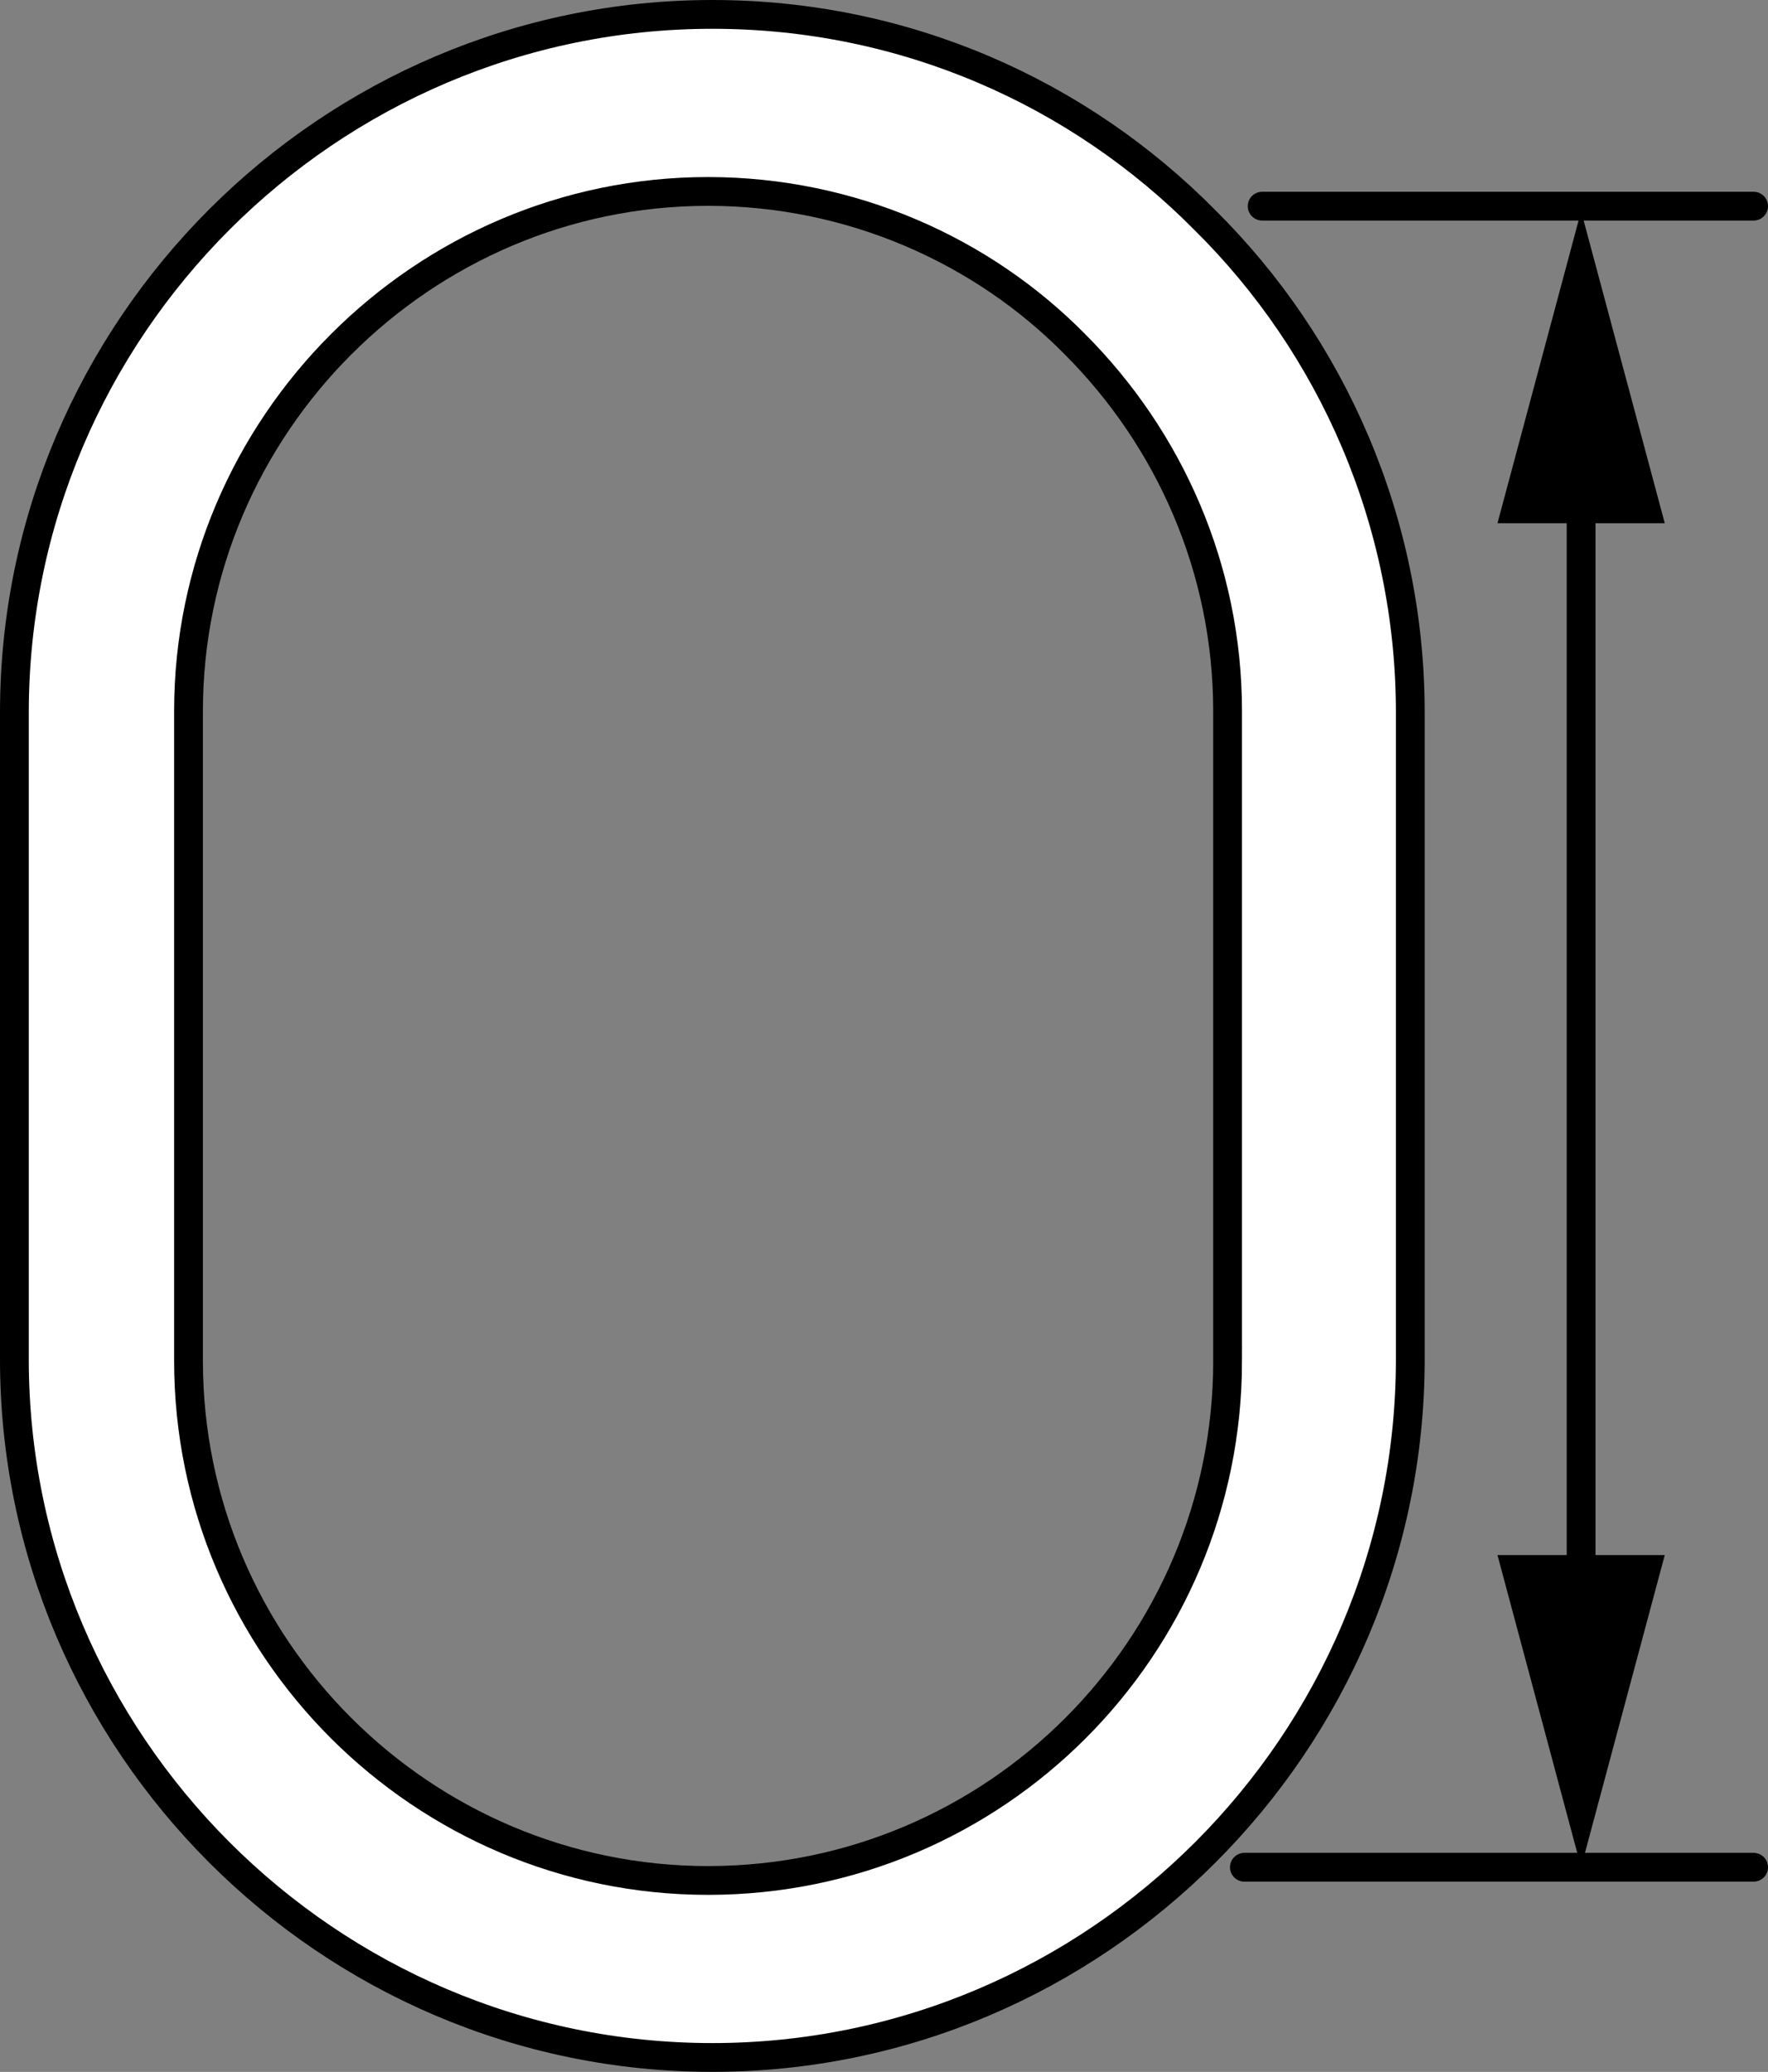
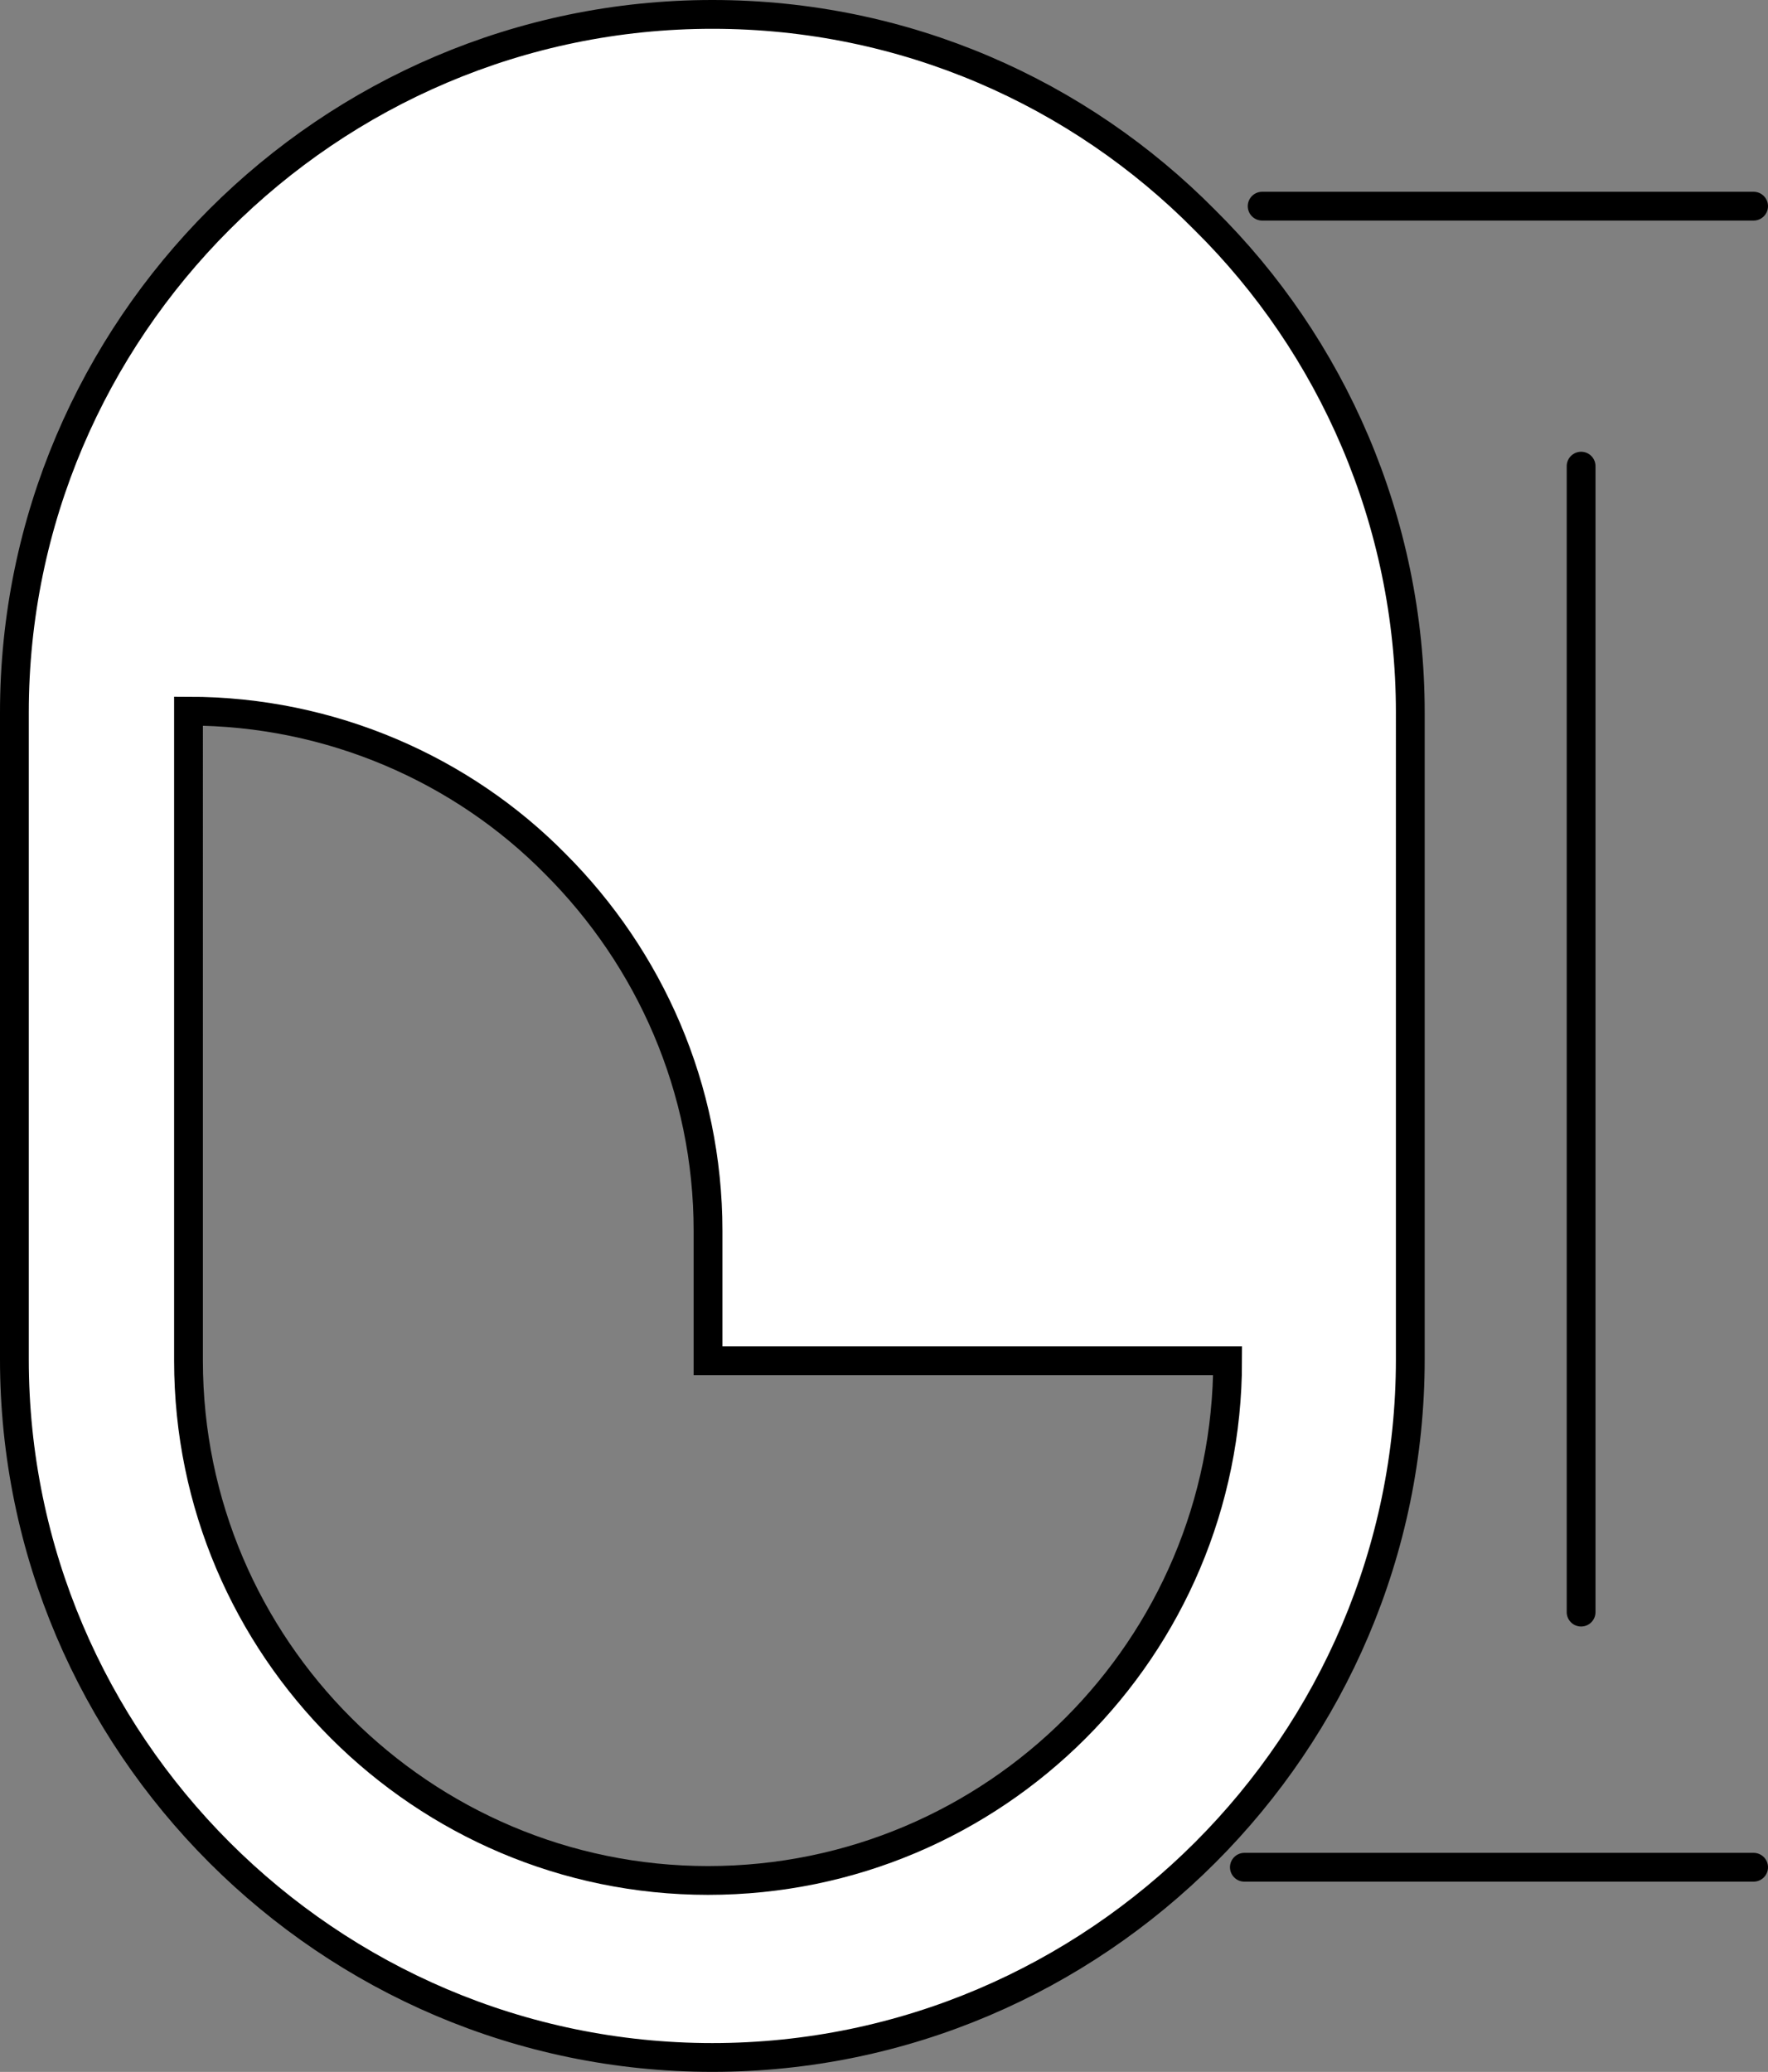
<svg xmlns="http://www.w3.org/2000/svg" version="1.1" x="0px" y="0px" width="49.135px" height="57.564px" viewBox="0 0 49.135 57.564" enable-background="new 0 0 49.135 57.564" xml:space="preserve">
  <rect x="0" y="0" width="49.135" height="57.564" fill="#808080" stroke="none" />
  <g id="image">
-     <path fill="#FFFFFF" stroke="#000000" stroke-width="0.8" stroke-miterlimit="10" d="M33.483,6.112   C29.992,2.582,25.152,0.4,19.797,0.4C9.127,0.4,0.4,9.127,0.4,19.797v17.969c0,10.671,8.727,19.397,19.397,19.397   s19.397-8.727,19.397-19.397V19.797C39.194,14.482,37.013,9.603,33.483,6.112z M34.117,37.806   c0,7.973-6.466,14.439-14.439,14.439c-7.934,0-14.439-6.466-14.439-14.439V19.758c0-7.934,6.505-14.439,14.439-14.439   c3.967,0,7.616,1.627,10.194,4.244c2.618,2.618,4.244,6.228,4.244,10.194V37.806z" />
+     <path fill="#FFFFFF" stroke="#000000" stroke-width="0.8" stroke-miterlimit="10" d="M33.483,6.112   C29.992,2.582,25.152,0.4,19.797,0.4C9.127,0.4,0.4,9.127,0.4,19.797v17.969c0,10.671,8.727,19.397,19.397,19.397   s19.397-8.727,19.397-19.397V19.797C39.194,14.482,37.013,9.603,33.483,6.112z M34.117,37.806   c0,7.973-6.466,14.439-14.439,14.439c-7.934,0-14.439-6.466-14.439-14.439V19.758c3.967,0,7.616,1.627,10.194,4.244c2.618,2.618,4.244,6.228,4.244,10.194V37.806z" />
  </g>
  <g id="callouts">
    <line fill="#FFFFFF" stroke="#000000" stroke-width="0.8" stroke-linecap="round" stroke-miterlimit="10" x1="35.077" y1="5.728" x2="48.735" y2="5.728" />
    <line fill="#FFFFFF" stroke="#000000" stroke-width="0.8" stroke-linecap="round" stroke-miterlimit="10" x1="34.583" y1="51.878" x2="48.735" y2="51.878" />
    <g>
      <line fill="#FFFFFF" x1="43.941" y1="5.864" x2="43.941" y2="51.878" />
      <g>
        <line fill="none" stroke="#000000" stroke-width="0.8" stroke-linecap="round" stroke-miterlimit="10" x1="43.941" y1="12.951" x2="43.941" y2="44.79" />
        <g>
-           <polygon points="41.617,14.536 43.941,5.864 46.266,14.536     " />
-         </g>
+           </g>
        <g>
-           <polygon points="41.617,43.205 43.941,51.878 46.266,43.205     " />
-         </g>
+           </g>
      </g>
    </g>
  </g>
</svg>